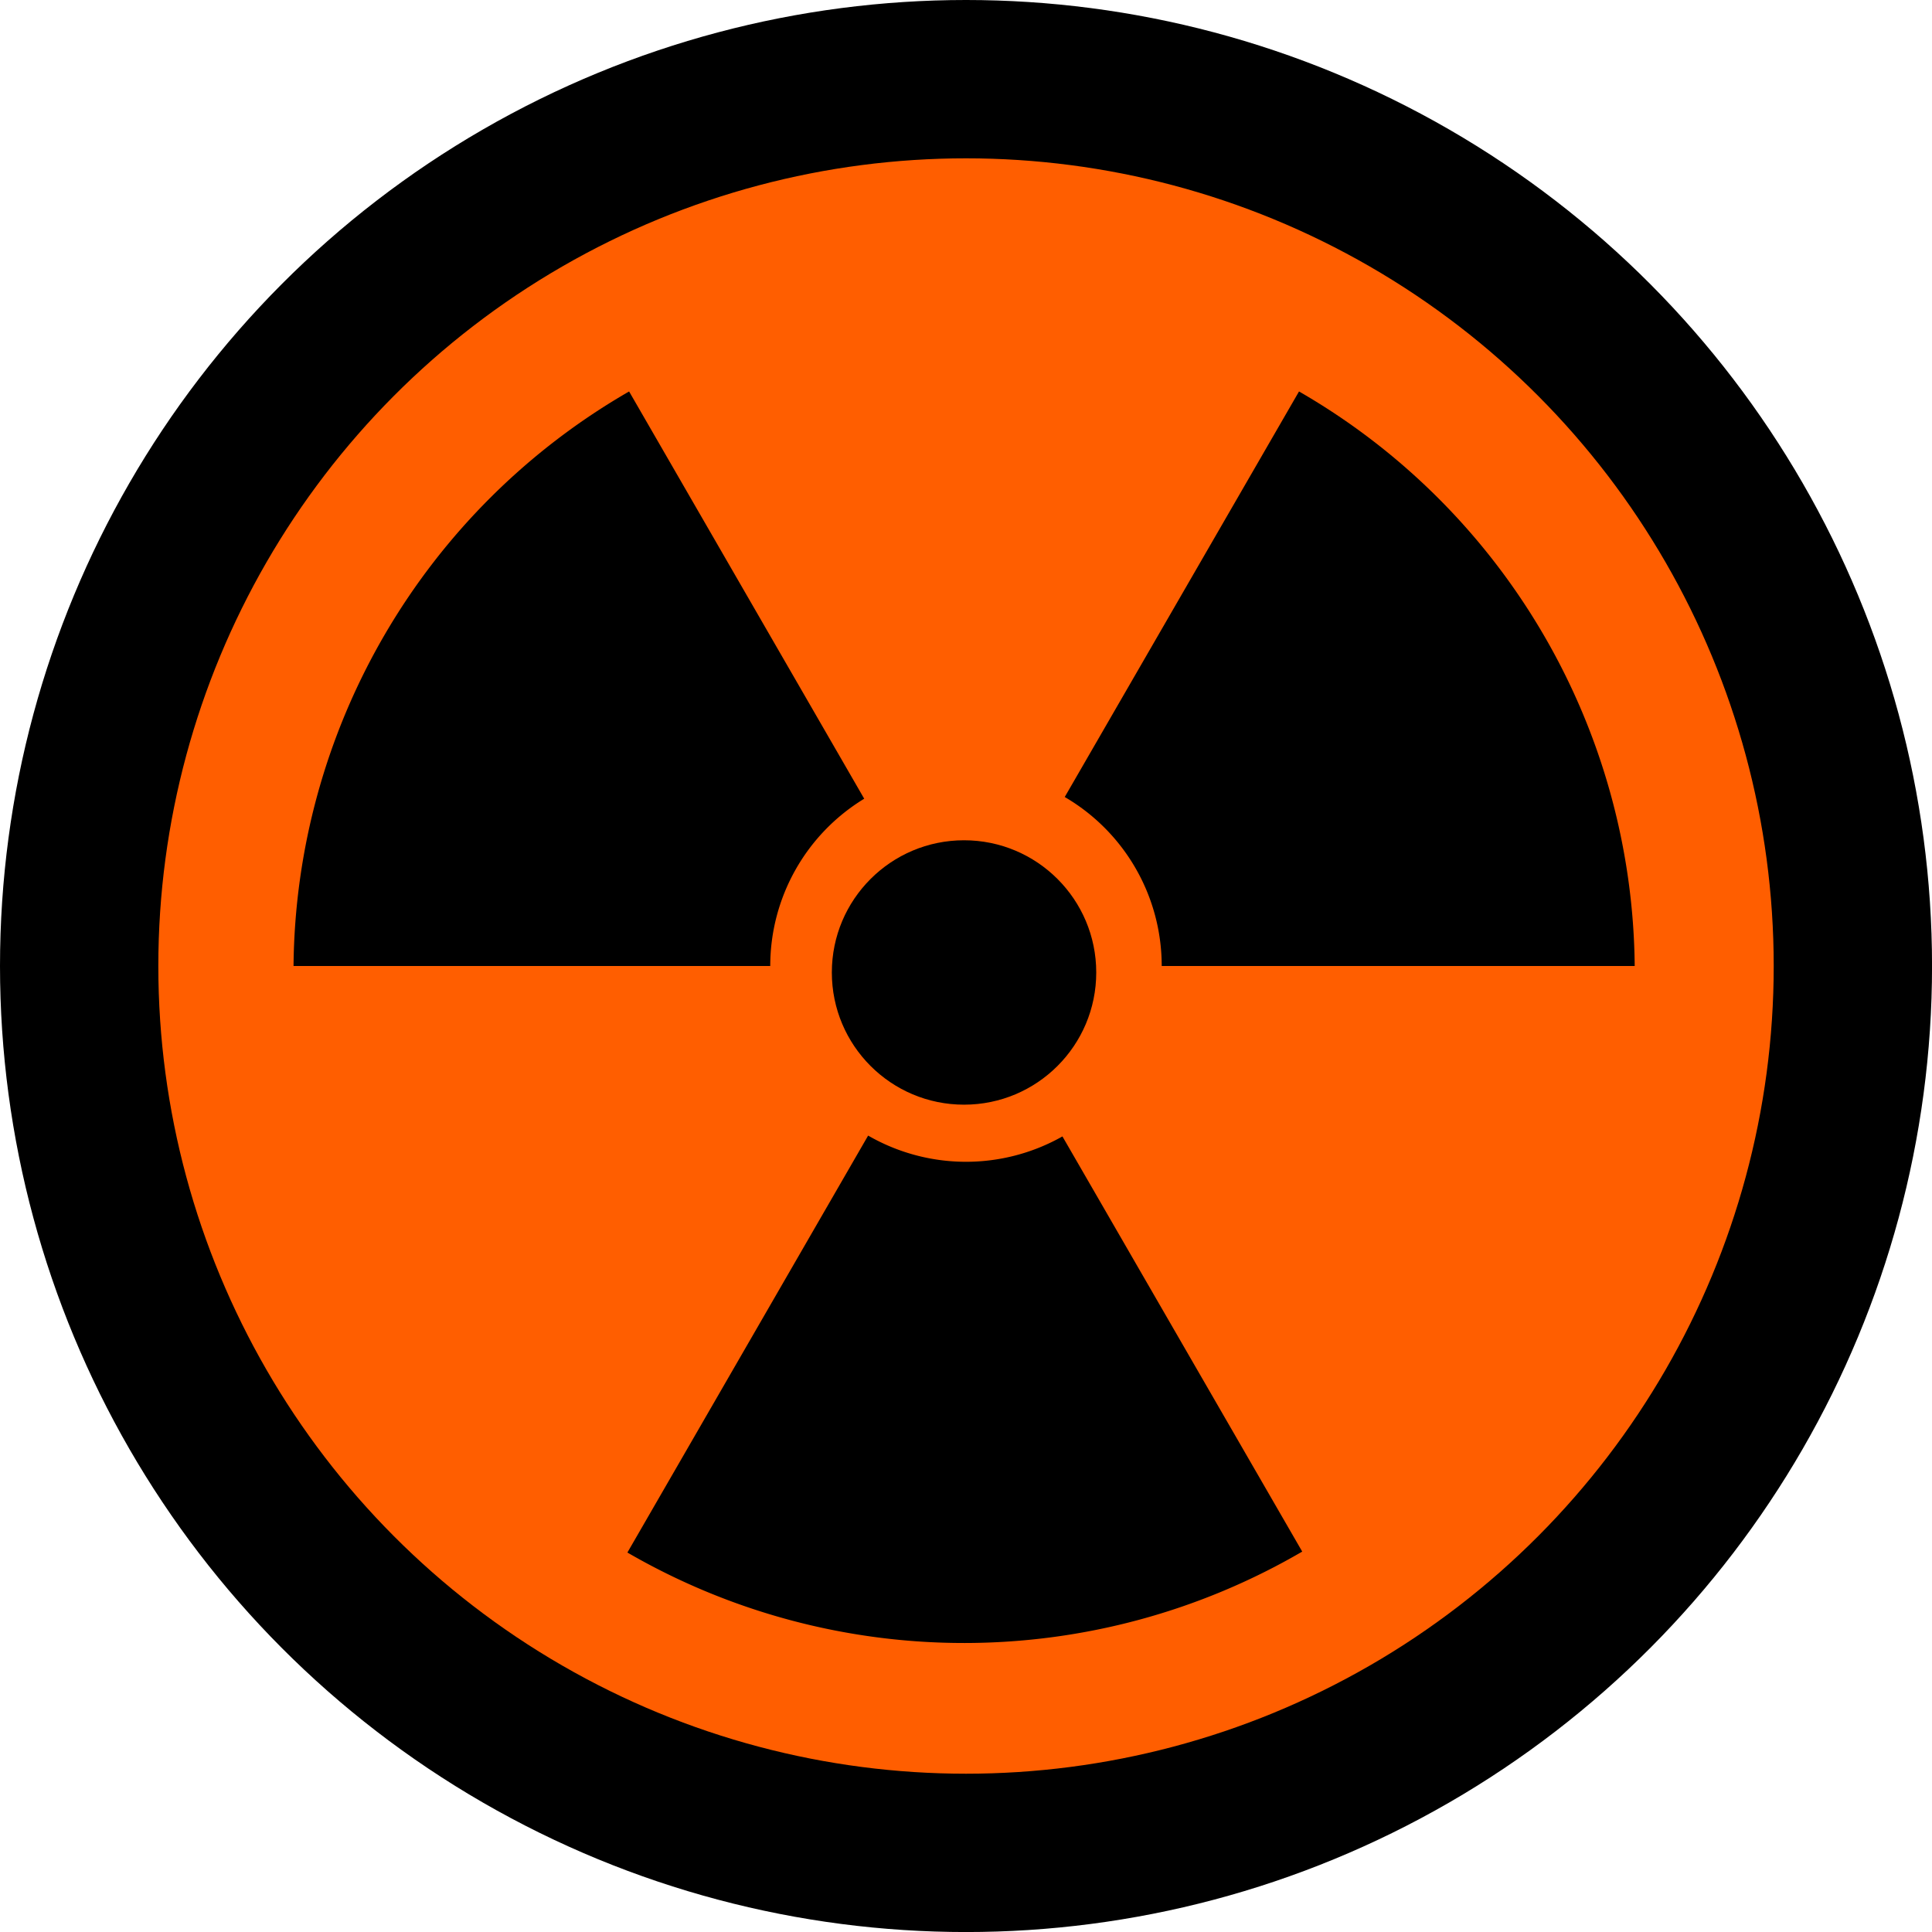
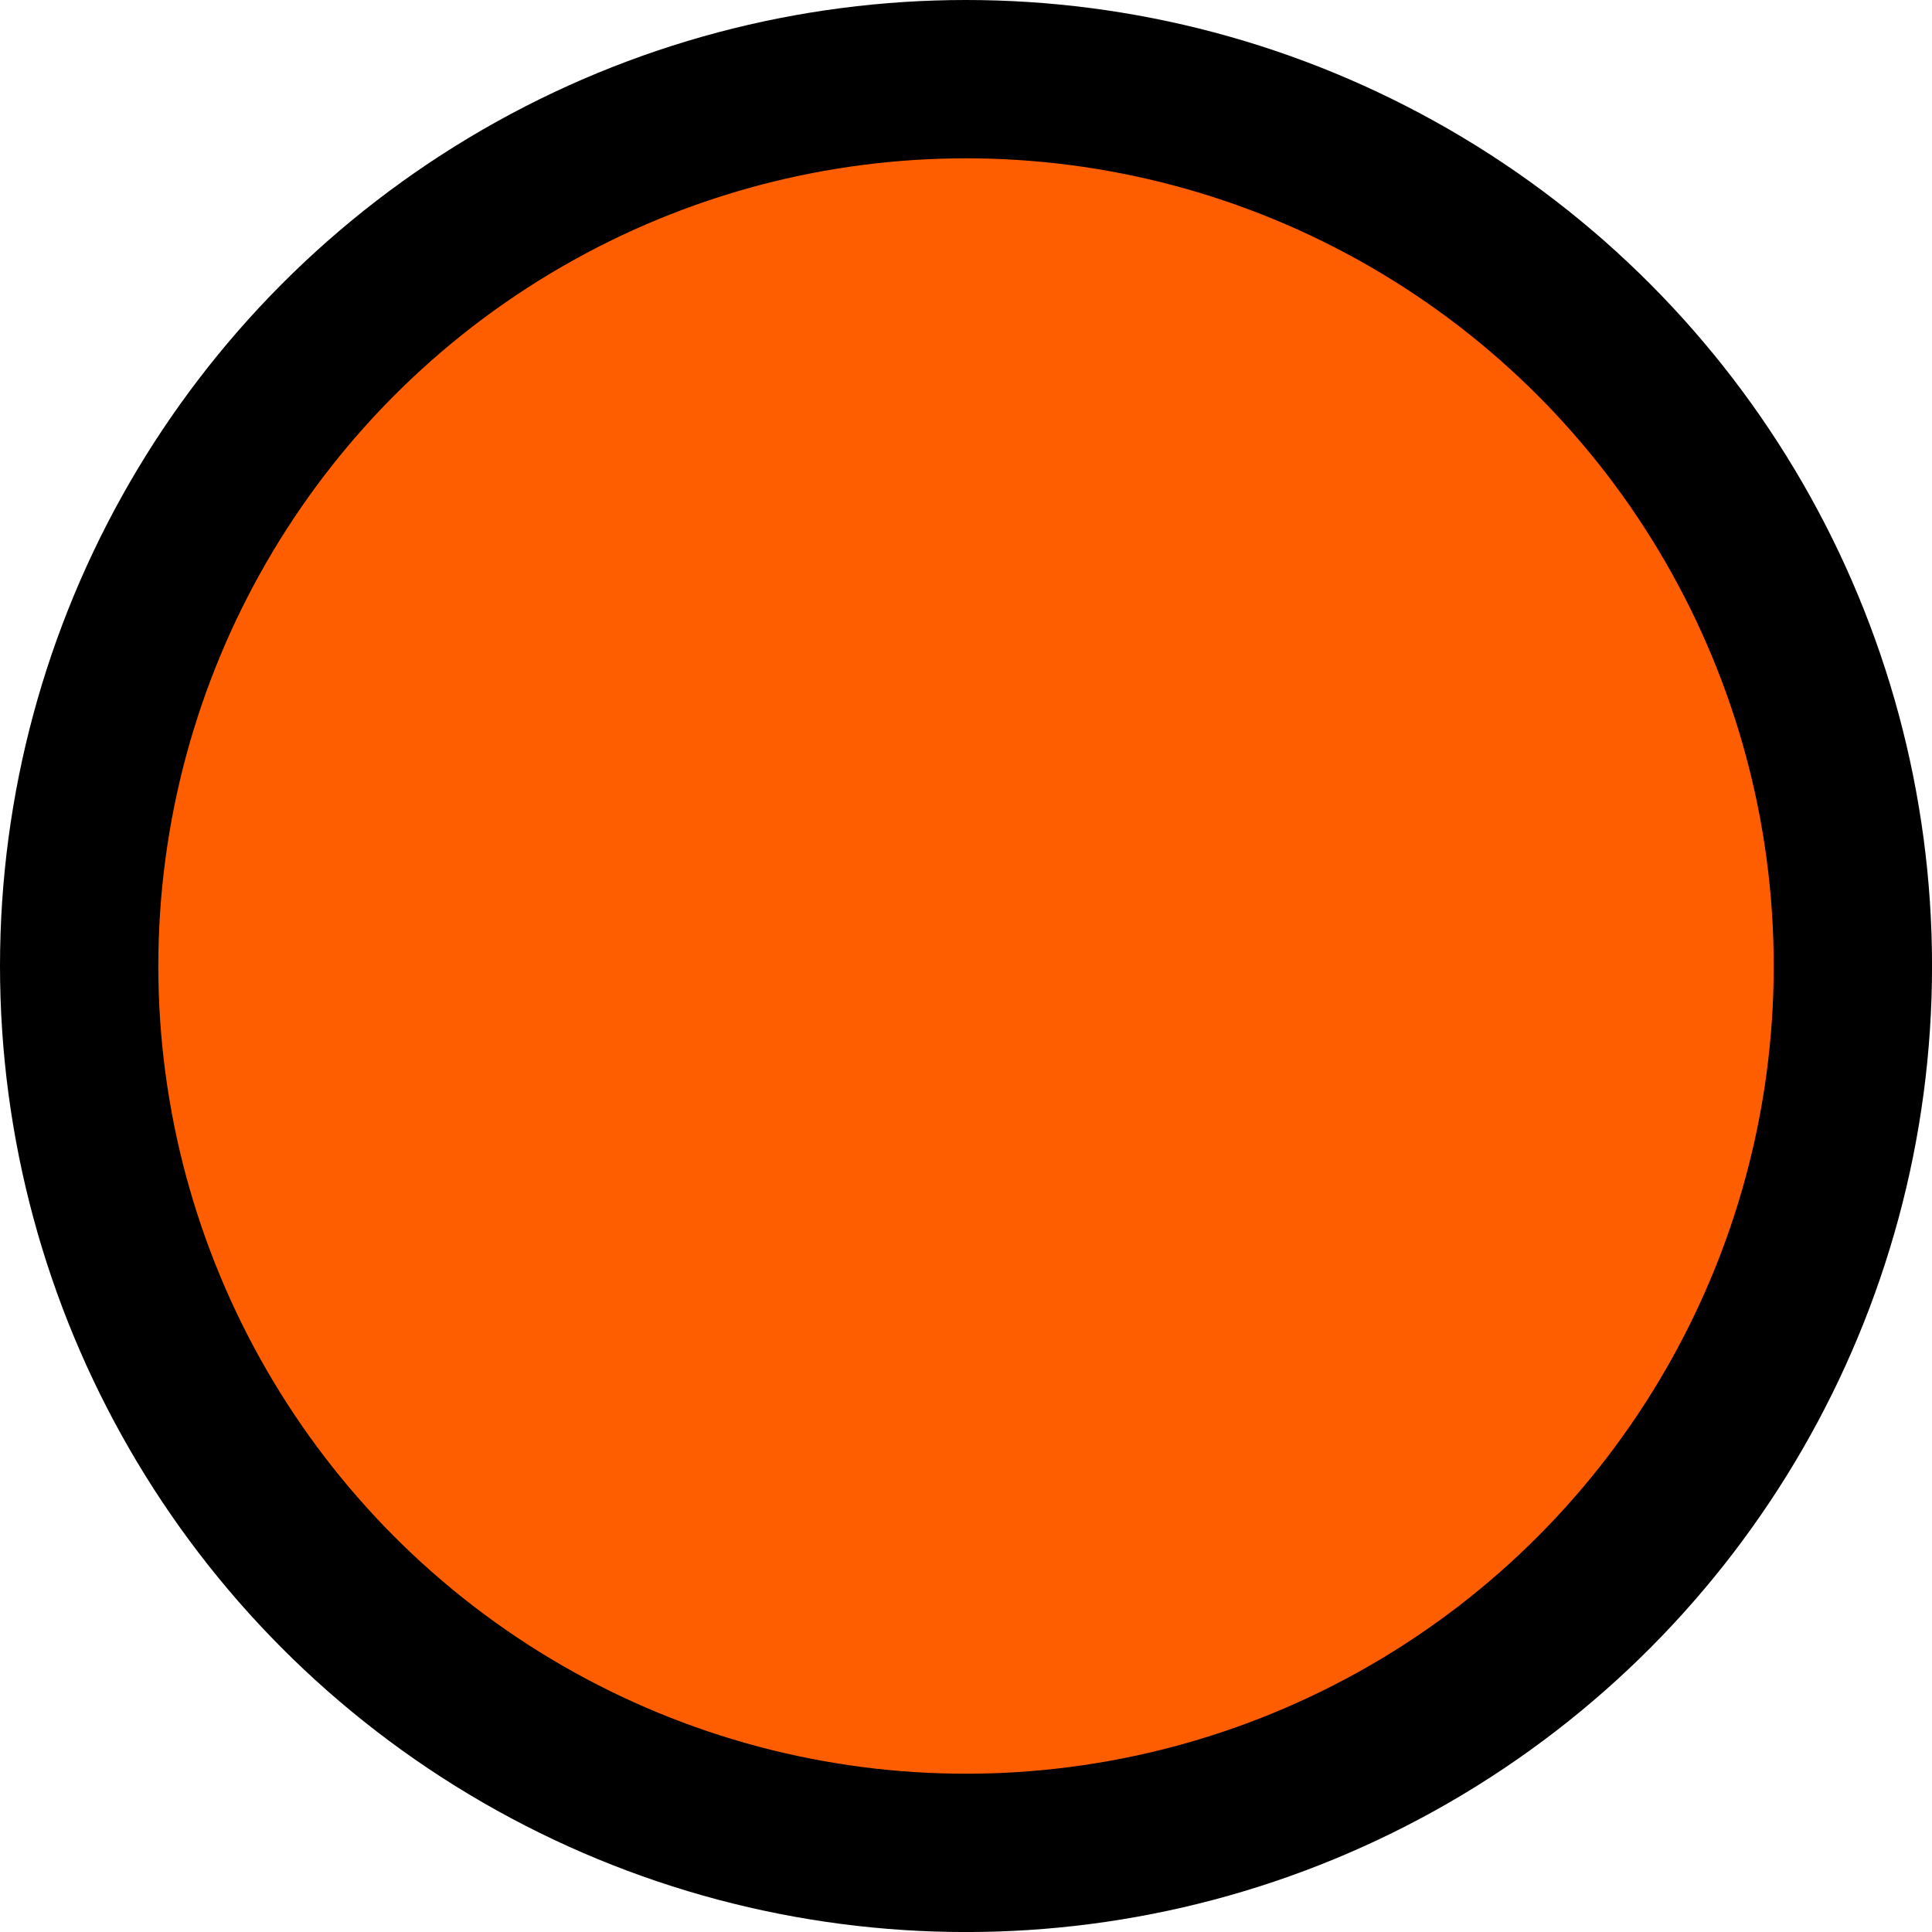
<svg xmlns="http://www.w3.org/2000/svg" viewBox="0 0 488.11 488.11">
  <circle cx="244.06" cy="244.06" fill="#ff5e00" r="224.06" stroke="#000" stroke-miterlimit="10" stroke-width="40" />
-   <circle cx="243.56" cy="245.69" r="33.4" />
-   <path d="m158.94 98.9a169.34 169.34 0 0 0 -84.78 145.15h120.44a49.46 49.46 0 0 1 23.74-42.26zm109.48 188.21a49.5 49.5 0 0 1 -49.09-.21l-60.82 105.34a169.63 169.63 0 0 0 170.49-.24zm59.77-188.21-59.19 102.46a49.41 49.41 0 0 1 24.5 42.69h119.5a169.34 169.34 0 0 0 -84.81-145.15z" />
</svg>